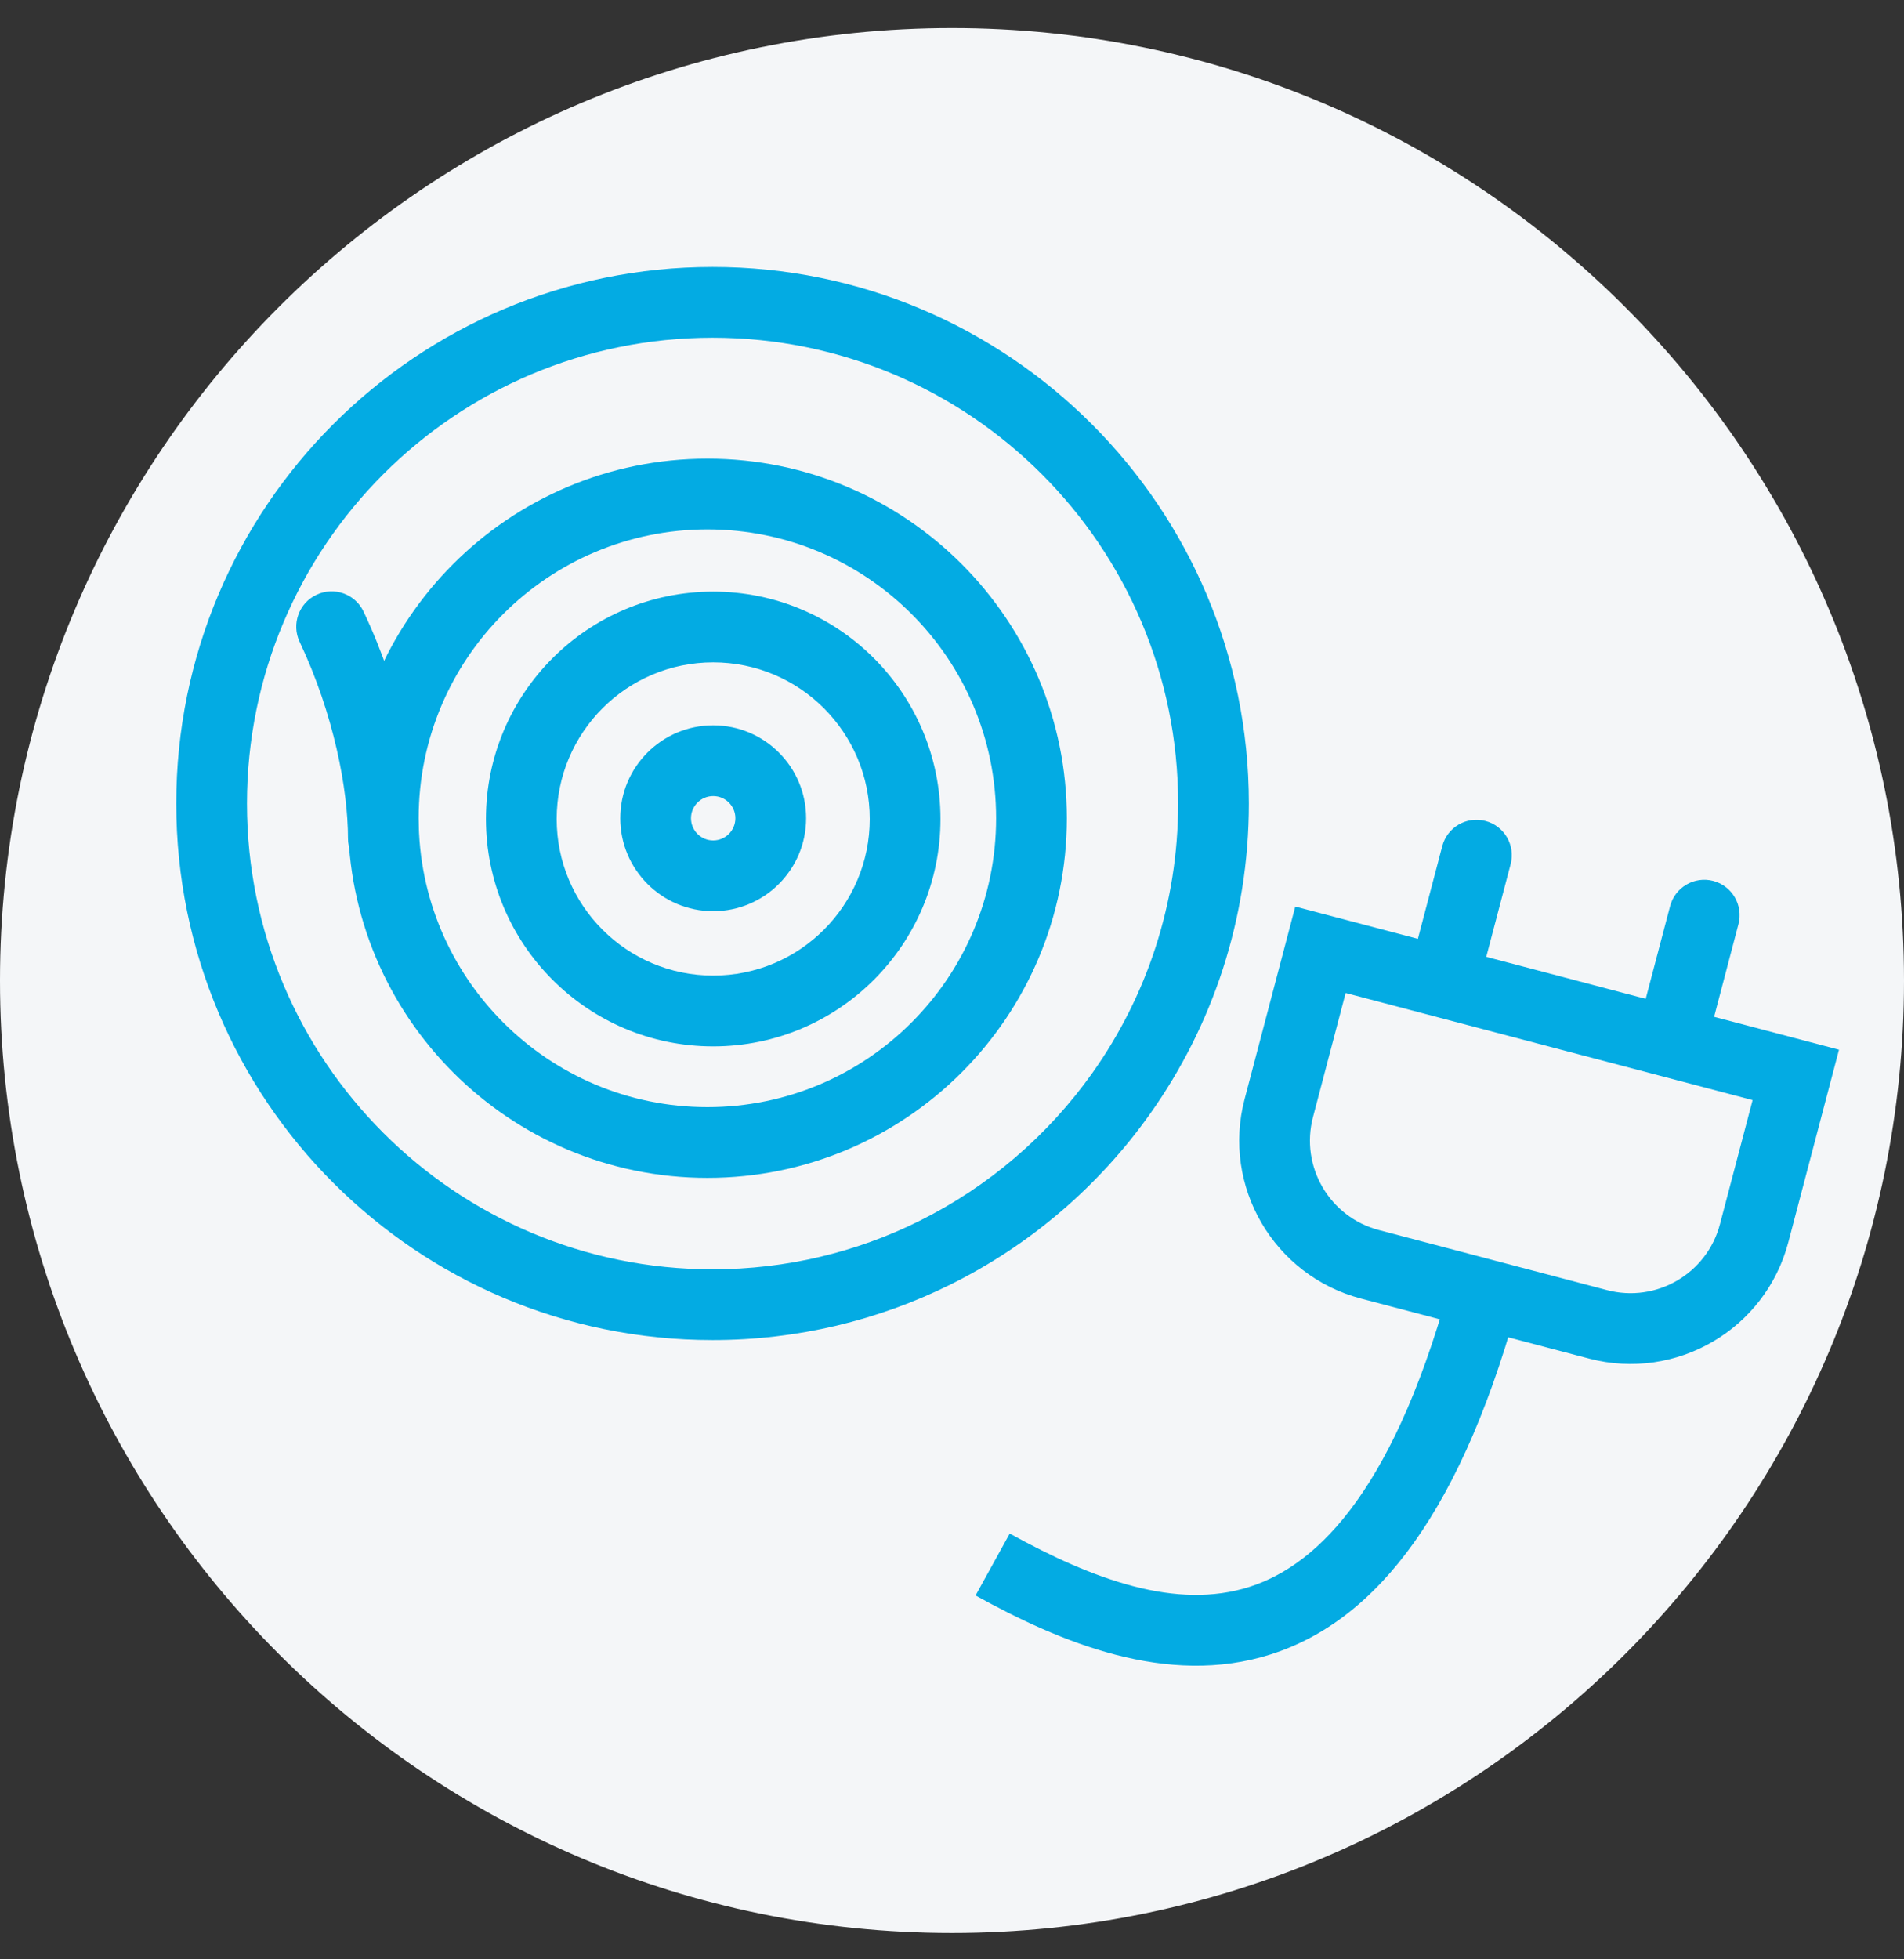
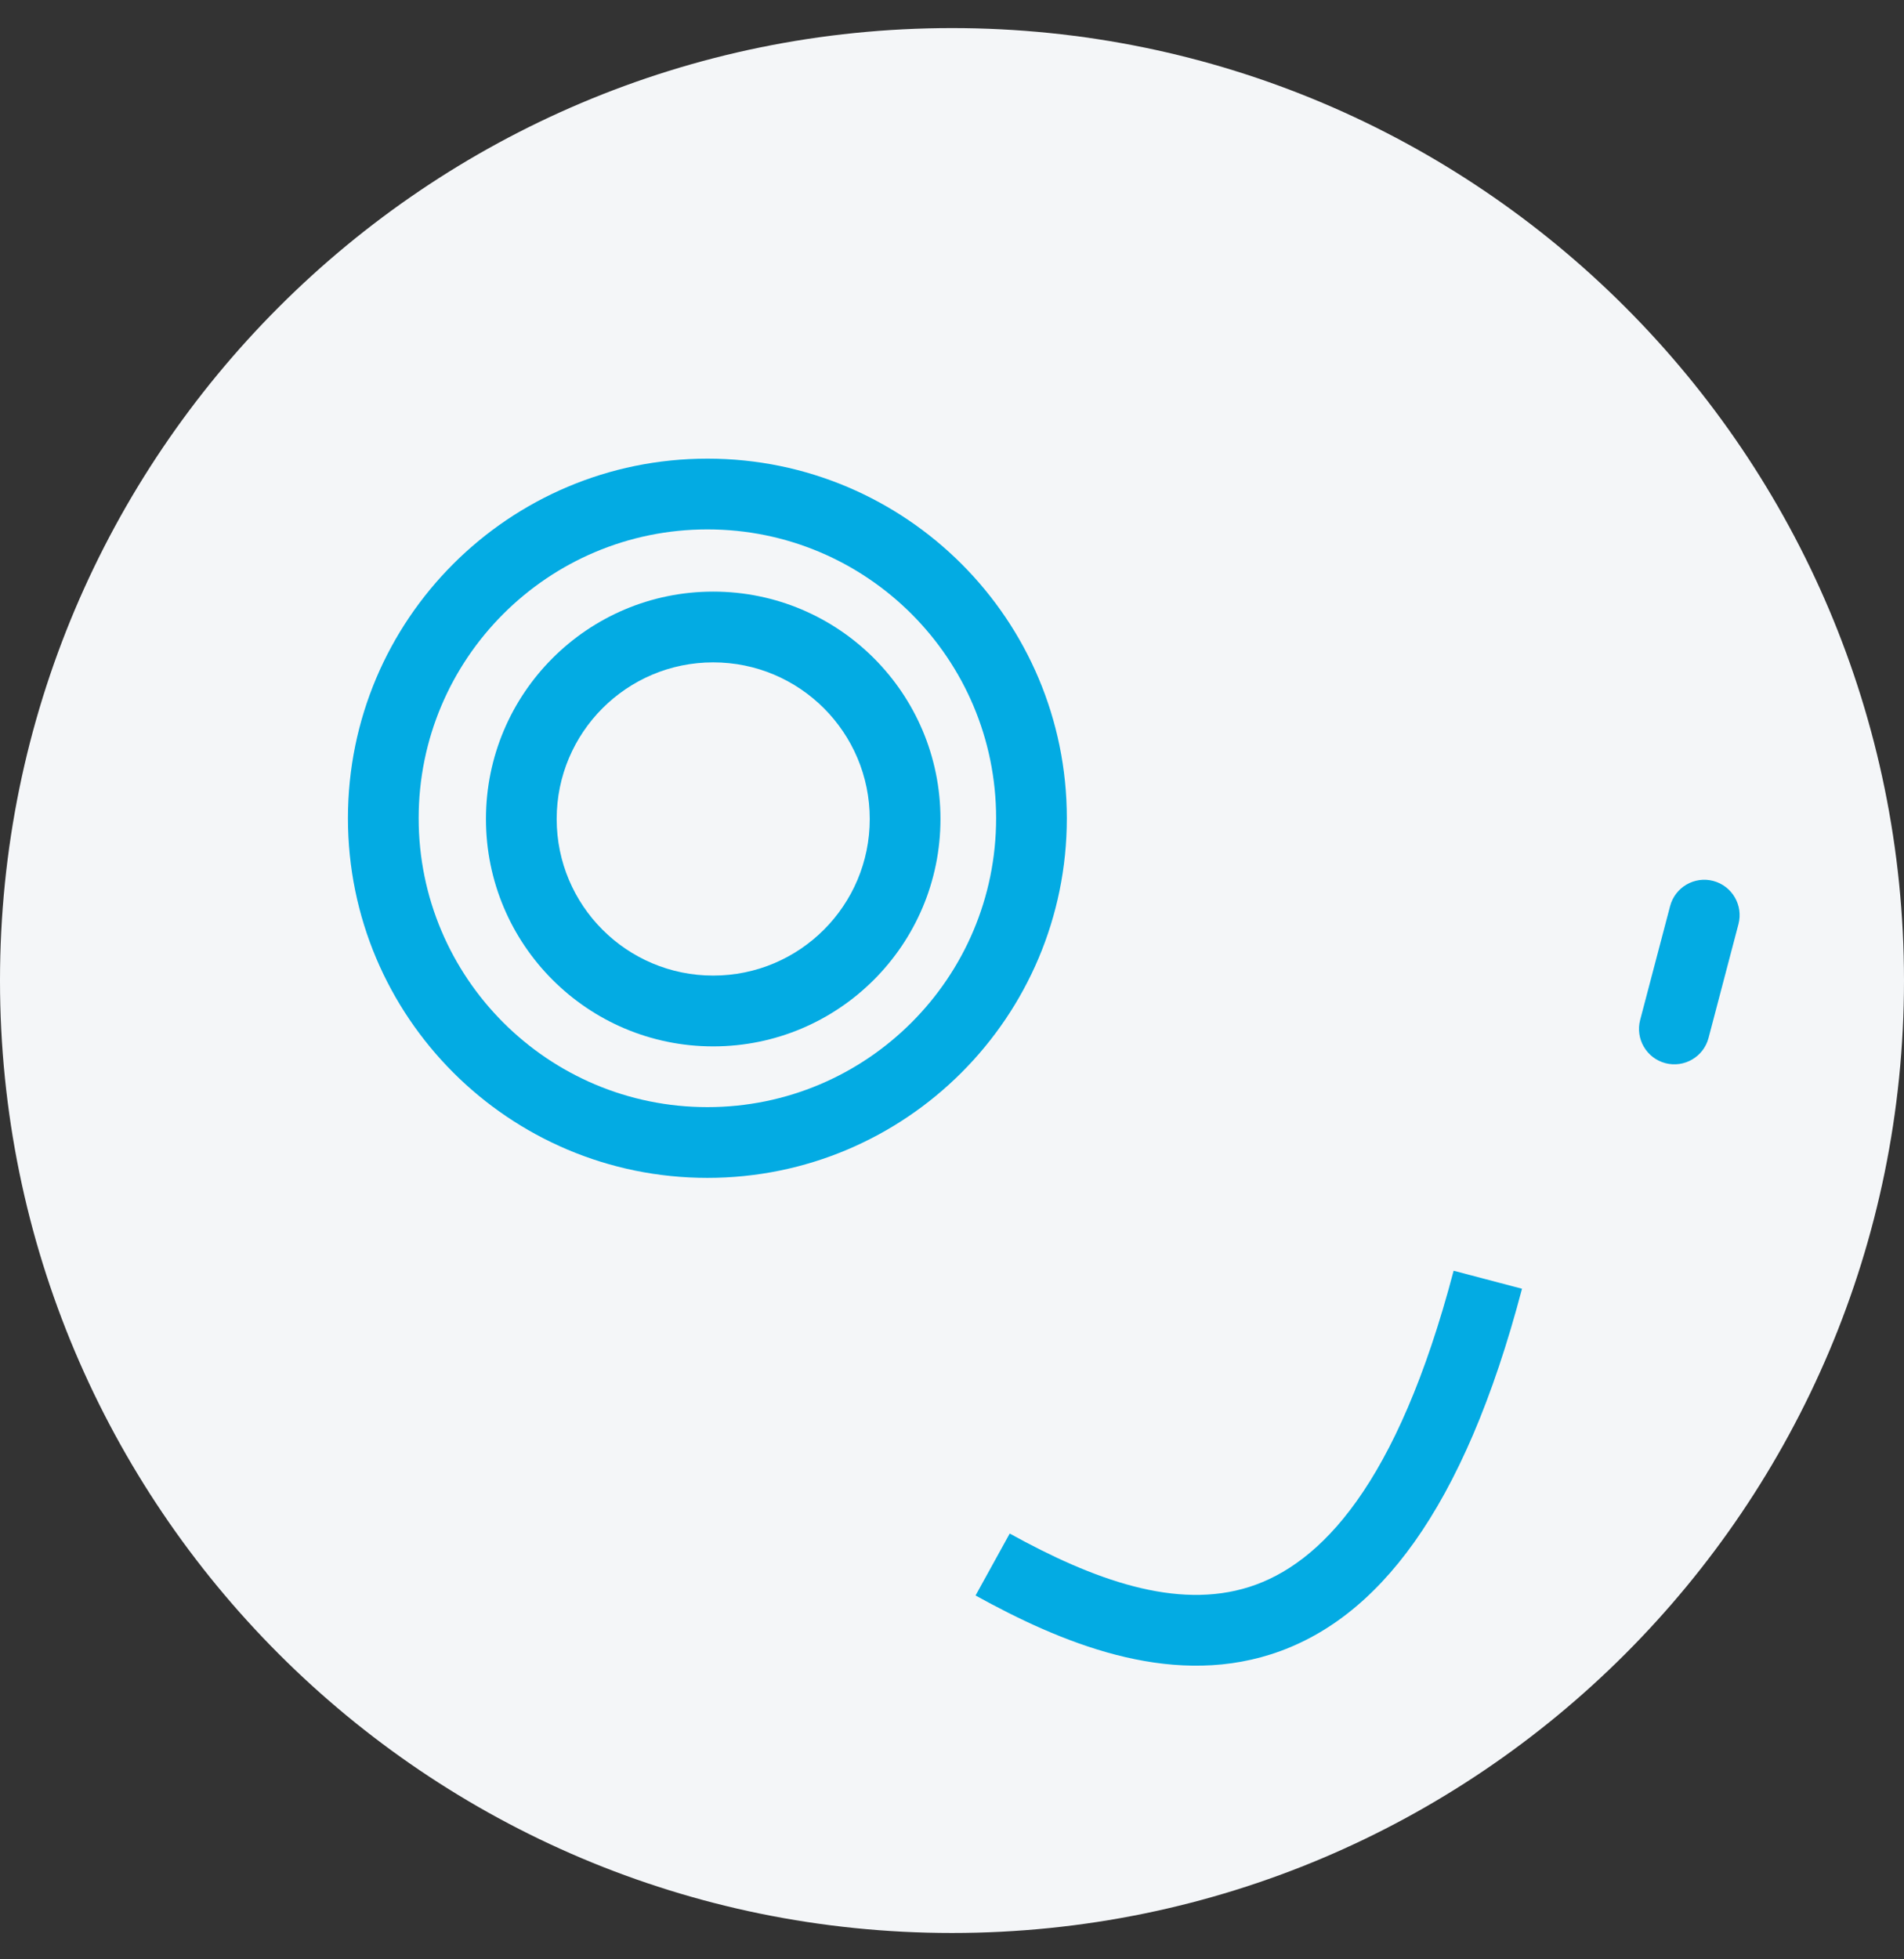
<svg xmlns="http://www.w3.org/2000/svg" width="35" height="36" viewBox="0 0 35 36" fill="none">
  <rect x="0" y="0" width="35" height="36" fill="#333333" stroke="none" />
  <path d="M35 18.016C35 27.681 27.165 35.516 17.5 35.516C7.835 35.516 0 27.681 0 18.016C0 8.351 7.835 0.516 17.5 0.516C27.165 0.516 35 8.351 35 18.016Z" fill="#F4F6F8" />
  <path fill-rule="evenodd" clip-rule="evenodd" d="M22.967 29.157C21.625 29.585 20.099 29.026 18.561 28.177L17.933 29.315C19.481 30.17 21.451 31.005 23.362 30.396C25.315 29.773 26.906 27.752 27.978 23.679L26.721 23.348C25.682 27.296 24.265 28.743 22.967 29.157Z" fill="#03ABE3" />
-   <path fill-rule="evenodd" clip-rule="evenodd" d="M32.217 20.213L24.736 18.245L24.136 20.525C23.897 21.433 24.44 22.363 25.348 22.601L29.541 23.704C30.449 23.943 31.378 23.401 31.617 22.493L32.217 20.213ZM23.81 16.657L22.879 20.194C22.457 21.796 23.415 23.437 25.017 23.859L29.21 24.962C30.812 25.383 32.453 24.426 32.874 22.824L33.805 19.287L23.81 16.657Z" fill="#03ABE3" />
-   <path fill-rule="evenodd" clip-rule="evenodd" d="M27.306 15.084C27.653 15.175 27.86 15.531 27.769 15.878L27.219 17.968C27.128 18.315 26.772 18.523 26.425 18.431C26.078 18.34 25.871 17.984 25.962 17.637L26.512 15.547C26.603 15.2 26.959 14.992 27.306 15.084Z" fill="#03ABE3" />
  <path fill-rule="evenodd" clip-rule="evenodd" d="M31.494 16.186C31.841 16.278 32.048 16.633 31.957 16.98L31.407 19.071C31.316 19.418 30.96 19.625 30.613 19.534C30.266 19.442 30.059 19.087 30.15 18.74L30.7 16.65C30.791 16.302 31.147 16.095 31.494 16.186Z" fill="#03ABE3" />
-   <path fill-rule="evenodd" clip-rule="evenodd" d="M5.818 10.928C6.142 10.774 6.53 10.913 6.683 11.237C7.389 12.729 7.697 14.302 7.697 15.406C7.697 15.765 7.406 16.056 7.047 16.056C6.688 16.056 6.397 15.765 6.397 15.406C6.397 14.504 6.136 13.12 5.508 11.793C5.355 11.469 5.493 11.081 5.818 10.928Z" fill="#03ABE3" />
-   <path fill-rule="evenodd" clip-rule="evenodd" d="M13.098 6.205C8.372 6.205 4.54 10.037 4.54 14.764C4.54 19.491 8.372 23.322 13.098 23.322C14.462 23.322 15.749 23.004 16.891 22.438C18.167 21.806 19.264 20.865 20.082 19.712C21.074 18.315 21.657 16.608 21.657 14.764C21.657 10.037 17.825 6.205 13.098 6.205ZM3.24 14.764C3.24 9.319 7.654 4.905 13.098 4.905C18.543 4.905 22.957 9.319 22.957 14.764C22.957 16.887 22.285 18.855 21.142 20.464C20.201 21.791 18.939 22.875 17.468 23.603C16.15 24.256 14.666 24.622 13.098 24.622C7.654 24.622 3.24 20.209 3.24 14.764Z" fill="#03ABE3" />
  <path fill-rule="evenodd" clip-rule="evenodd" d="M13.11 12.17C11.521 12.17 10.233 13.459 10.233 15.048C10.233 16.637 11.521 17.925 13.11 17.925C14.7 17.925 15.988 16.637 15.988 15.048C15.988 13.459 14.7 12.17 13.11 12.17ZM8.933 15.048C8.933 12.741 10.803 10.87 13.11 10.87C15.418 10.87 17.288 12.741 17.288 15.048C17.288 17.355 15.418 19.226 13.11 19.226C10.803 19.226 8.933 17.355 8.933 15.048Z" fill="#03ABE3" />
-   <path fill-rule="evenodd" clip-rule="evenodd" d="M13.11 14.627C12.885 14.627 12.702 14.809 12.702 15.034C12.702 15.26 12.885 15.442 13.11 15.442C13.335 15.442 13.518 15.26 13.518 15.034C13.518 14.809 13.335 14.627 13.11 14.627ZM11.402 15.034C11.402 14.091 12.167 13.327 13.11 13.327C14.053 13.327 14.818 14.091 14.818 15.034C14.818 15.978 14.053 16.742 13.11 16.742C12.167 16.742 11.402 15.978 11.402 15.034Z" fill="#03ABE3" />
  <path fill-rule="evenodd" clip-rule="evenodd" d="M13.004 9.727C10.073 9.727 7.696 12.103 7.696 15.034C7.696 17.965 10.073 20.342 13.004 20.342C15.935 20.342 18.311 17.965 18.311 15.034C18.311 12.103 15.935 9.727 13.004 9.727ZM6.396 15.034C6.396 11.385 9.355 8.427 13.004 8.427C16.653 8.427 19.611 11.385 19.611 15.034C19.611 18.683 16.653 21.642 13.004 21.642C9.355 21.642 6.396 18.683 6.396 15.034Z" fill="#03ABE3" />
</svg>